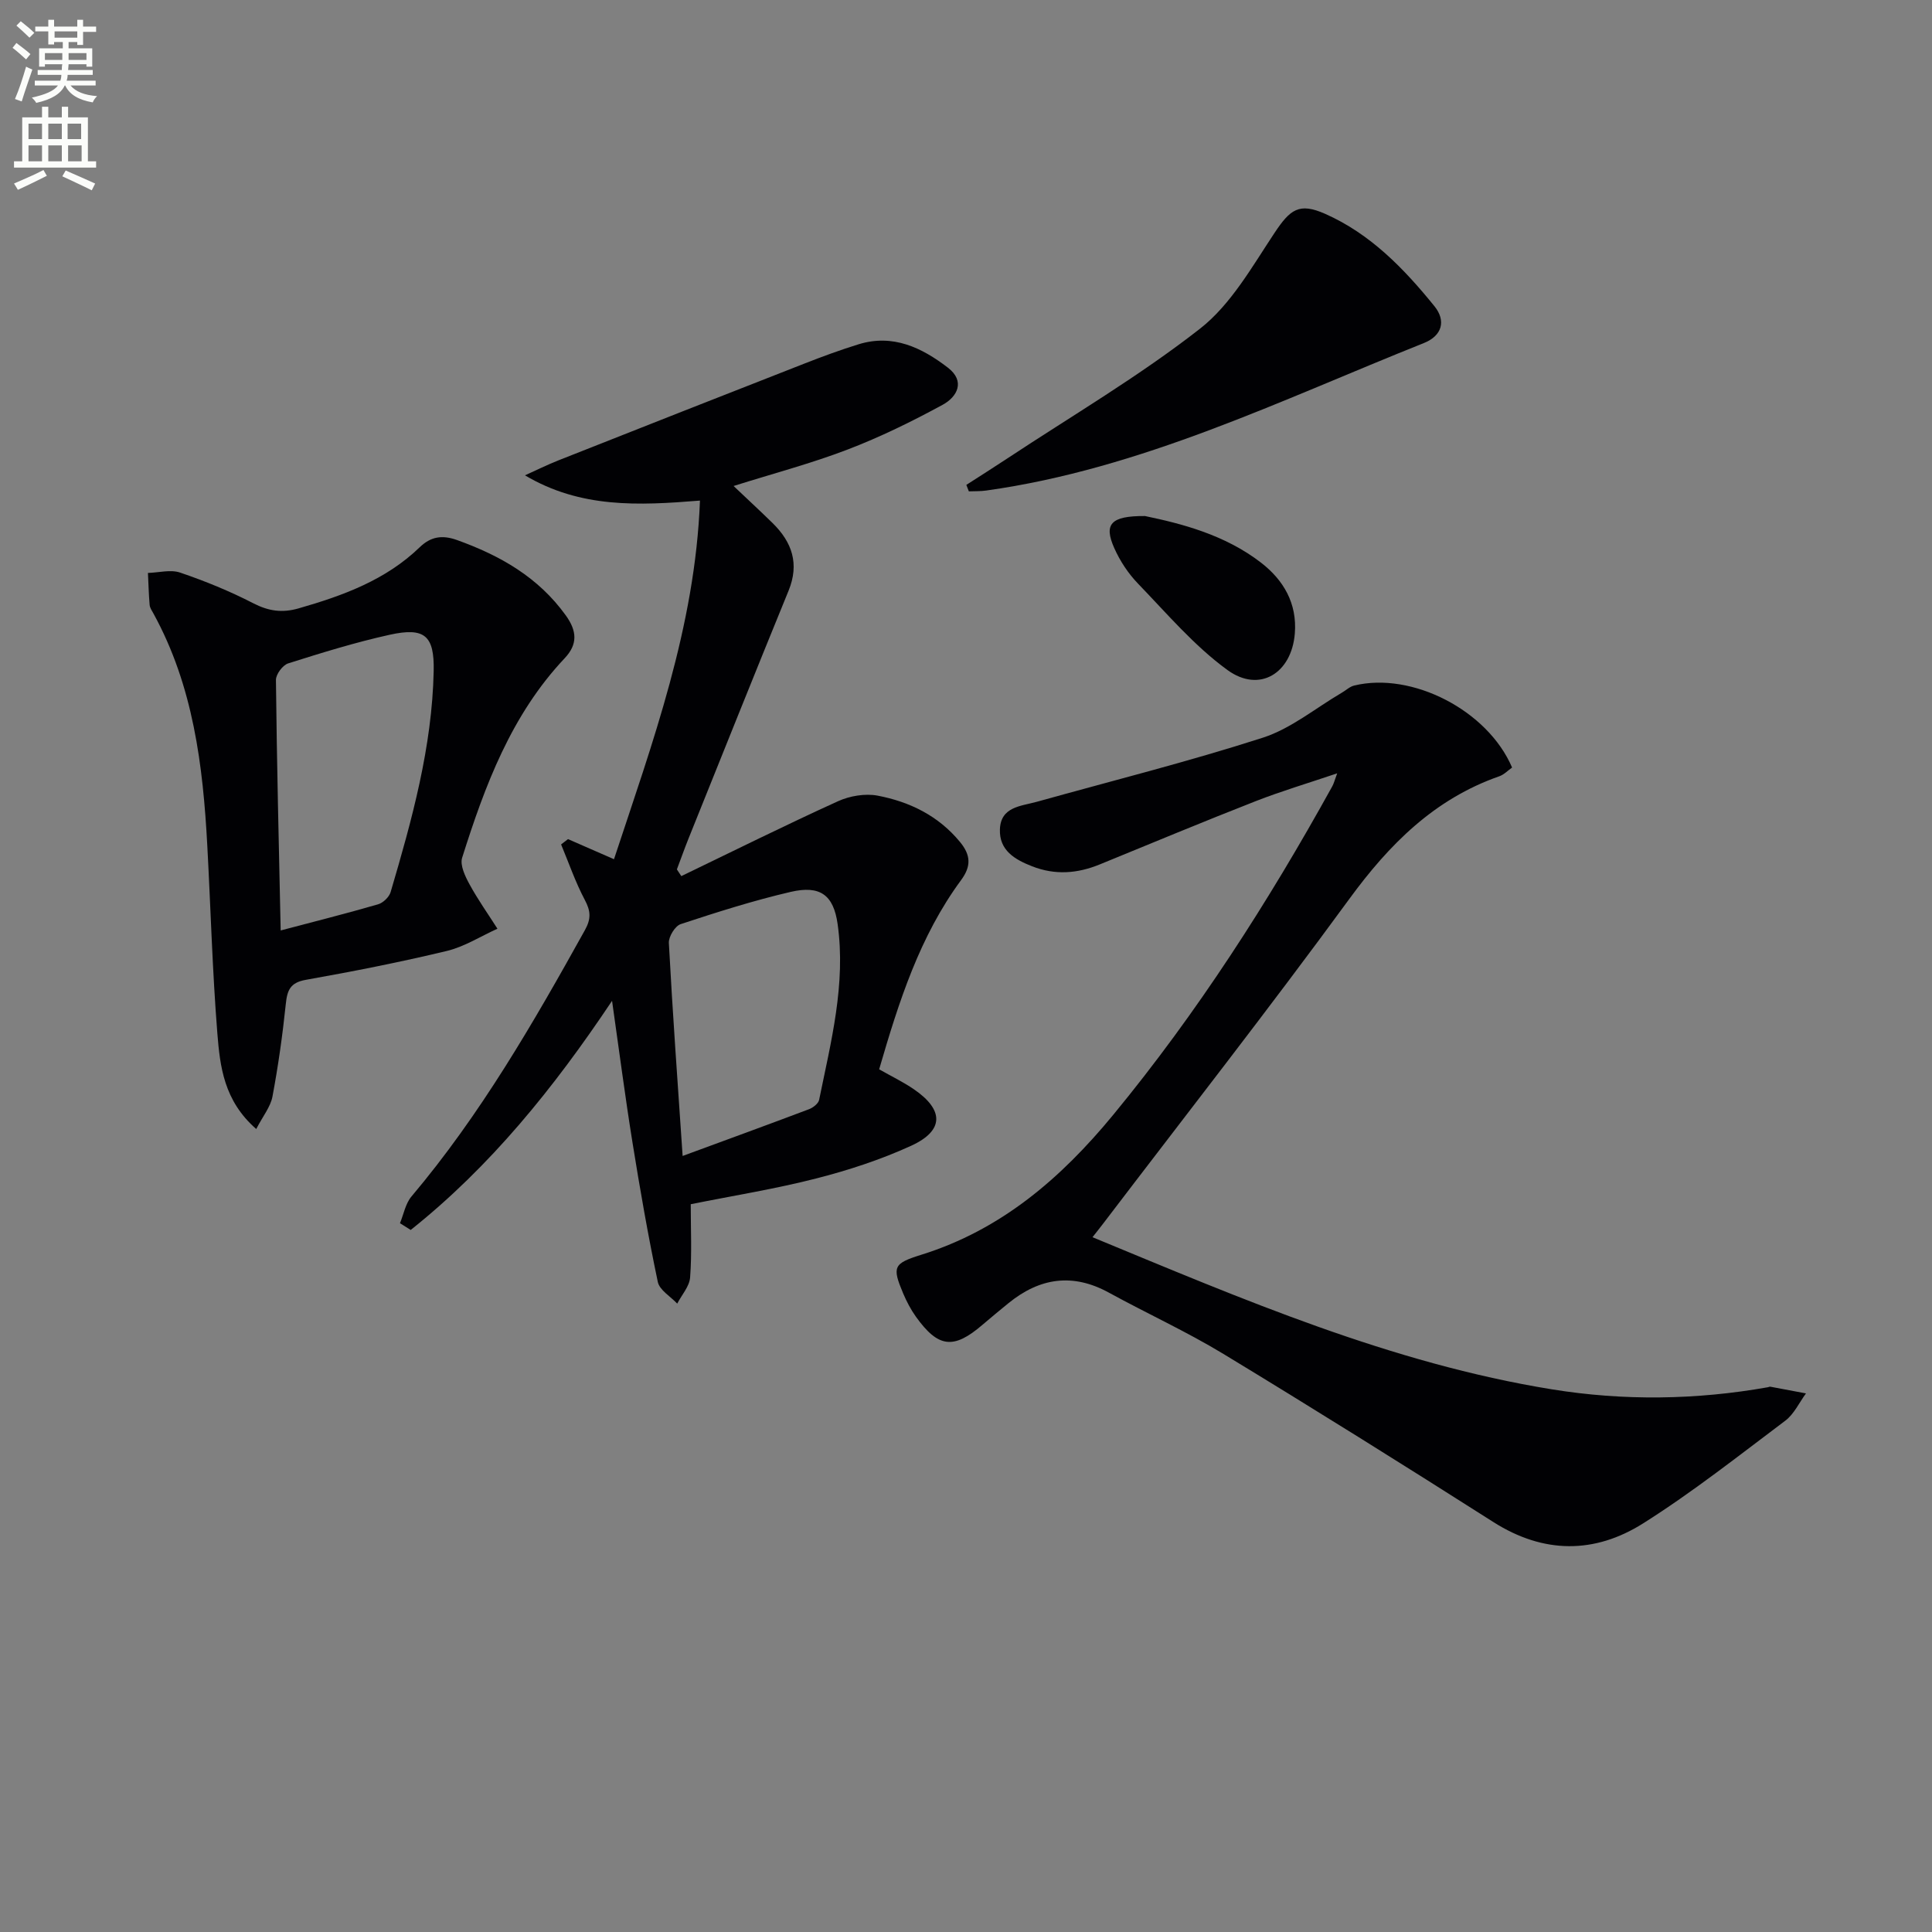
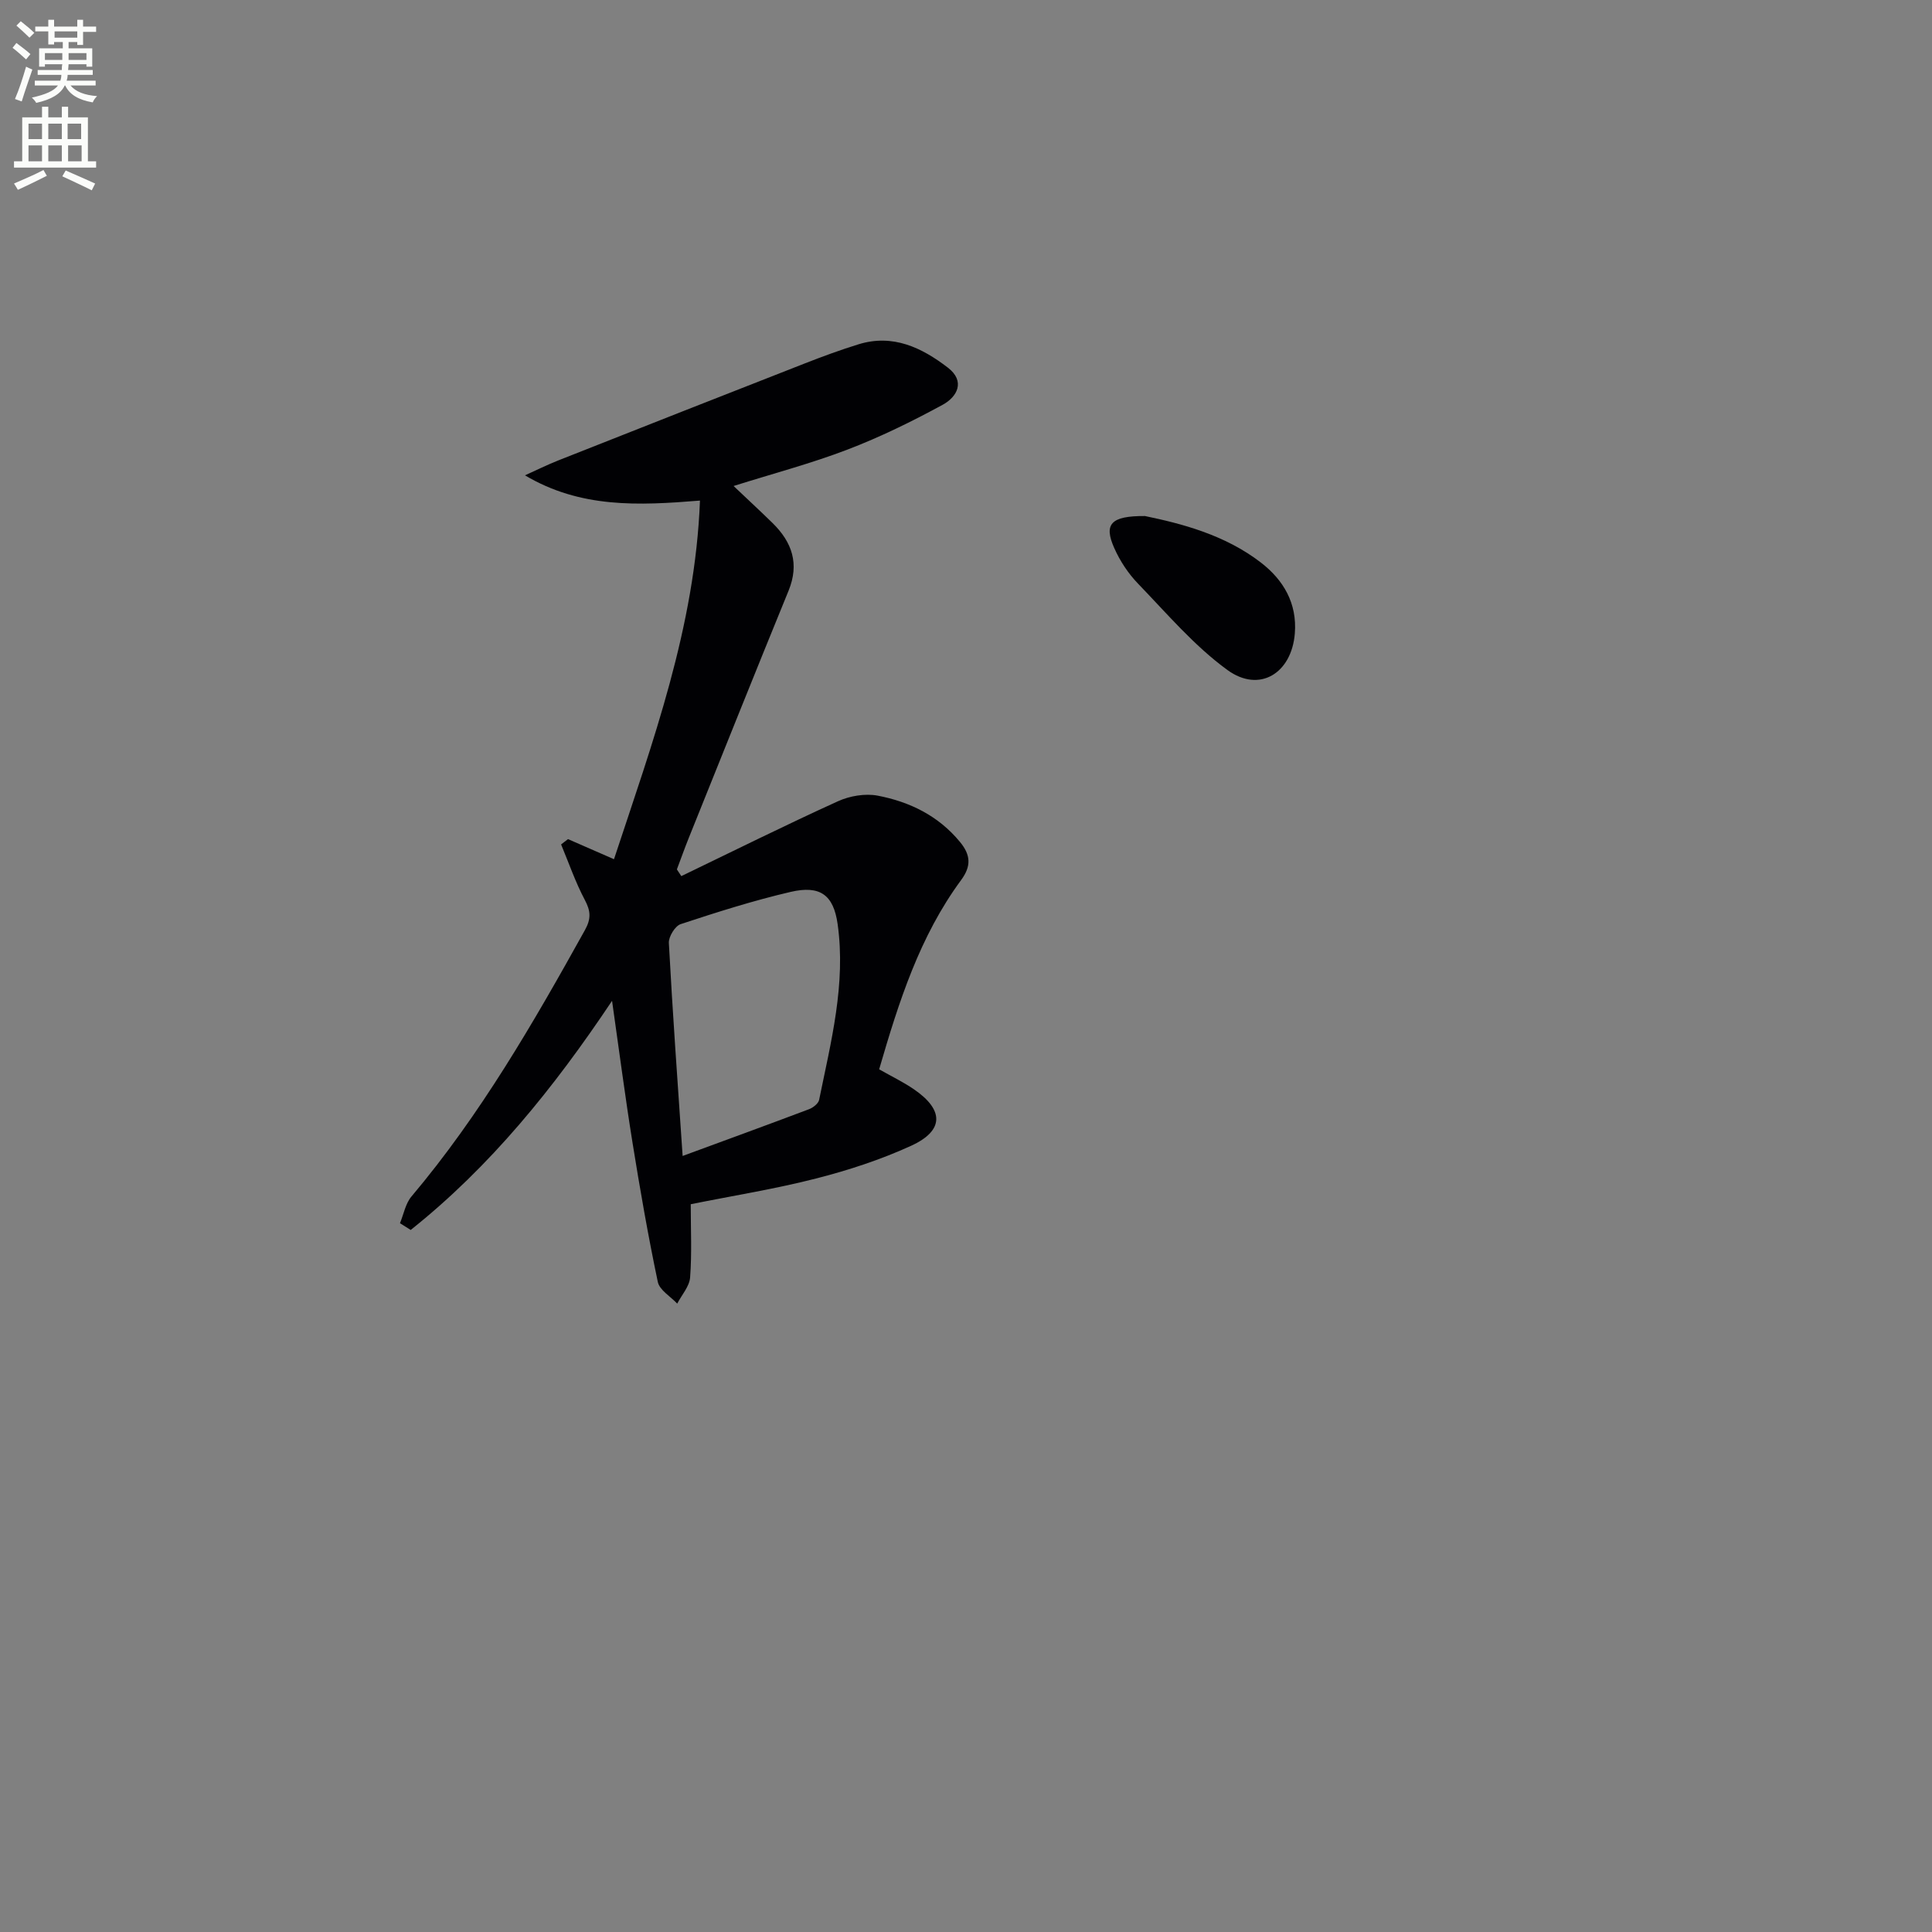
<svg xmlns="http://www.w3.org/2000/svg" enable-background="new 0 0 400 400" viewBox="0 0 400 400">
  <rect x="0" y="0" width="400" height="400" fill="#808080" stroke="none" />
  <path d="m2.6 9.9.8-1c.9.7 1.9 1.4 2.9 2.3l-.9 1.1c-1.1-1-2-1.8-2.8-2.4zm.5 10.6c.9-2.1 1.6-4.3 2.3-6.7.4.2.8.4 1.3.6-.7 2.1-1.5 4.3-2.2 6.6zm.3-15.2.9-.9c1 .8 2 1.6 2.8 2.4l-1 1c-.9-.9-1.8-1.7-2.7-2.5zm12.6-1.2h1.2v1.4h2.7v1.1h-2.7v2.7h-1.2v-.6h-1.8v1.3h4.9v3.8h-1.2v-.5h-3.7c0 .4-.1.9-.1 1.2h5.1v1h-5.2c0 .5-.1.9-.2 1.2h6v1h-5.2c1.1 1.3 2.9 2 5.5 2.2-.4.4-.7.8-.9 1.3-2.9-.5-4.8-1.6-5.7-3.5h-.1c-.8 1.7-2.7 2.9-5.9 3.6-.2-.4-.6-.8-.9-1.1 2.8-.6 4.6-1.4 5.4-2.5h-4.8v-1h5.3c.1-.3.2-.7.2-1.2h-4.9v-1h5c0-.4 0-.8.1-1.2h-3.6v.5h-1.2v-3.8h4.9v-1.3h-1.8v.5h-1.2v-2.7h-2.7v-1h2.7v-1.4h1.2v1.4h4.8zm-6.7 8.3h3.6c0-.4 0-.9 0-1.4h-3.6zm1.9-4.6h4.8v-1.3h-4.7v1.3zm6.7 3.2h-3.7v1.4h3.7z" fill="#fbfcfa" />
  <path d="m8.7 22.1h1.3v2.2h2.8v-2.2h1.3v2.2h4.1v9.1h1.7v1.3h-17v-1.3h1.7v-9.1h4.1zm.3 13.1.7 1.2c-1.8.9-3.8 1.9-6 2.9-.2-.4-.5-.8-.8-1.3 2.3-1 4.4-1.9 6.1-2.8zm-3.1-6.4h2.8v-3.2h-2.8zm0 4.6h2.8v-3.3h-2.8zm4.1-4.6h2.8v-3.2h-2.8zm0 4.6h2.8v-3.3h-2.8zm3.6 1.9c2.1.9 4.1 1.8 6.1 2.7l-.7 1.4c-2.2-1.1-4.2-2-6.1-2.9zm3.2-9.7h-2.8v3.2h2.8zm-2.7 7.8h2.8v-3.3h-2.8z" fill="#fbfcfa" />
  <g fill="#010104">
-     <path d="m276.85 160.11c-6.06 2.05-11.55 3.68-16.87 5.76-10.81 4.23-21.54 8.7-32.29 13.1-4.64 1.9-9.25 2.25-14 .39-3.61-1.41-6.82-3.3-6.67-7.65.17-4.69 4.32-4.79 7.61-5.7 15.63-4.36 31.39-8.31 46.83-13.28 5.85-1.89 10.94-6.15 16.38-9.33.84-.49 1.61-1.24 2.51-1.46 11.96-2.93 27.67 5.13 32.71 16.97-.84.59-1.65 1.46-2.65 1.81-13.45 4.71-22.78 14.08-31.06 25.41-16.58 22.68-33.9 44.81-50.92 67.16-.69.91-1.41 1.8-2.24 2.86 31.1 12.85 61.85 26.11 95.13 31.5 14.83 2.4 29.84 2.2 44.72-.44.16-.03.33-.14.48-.11 2.47.45 4.93.92 7.39 1.39-1.41 1.91-2.47 4.29-4.3 5.66-9.67 7.27-19.21 14.81-29.42 21.25-10.02 6.32-20.58 6.35-31.01-.28-18.51-11.78-37.12-23.42-55.88-34.8-7.65-4.64-15.85-8.38-23.71-12.69-7.51-4.12-14.35-3.07-20.8 2.18-1.8 1.47-3.6 2.95-5.36 4.46-5.99 5.15-9.16 4.81-13.8-1.66-1.05-1.47-1.92-3.13-2.63-4.8-2.34-5.55-2.04-6.22 3.76-8.03 16.52-5.16 28.89-15.82 39.7-28.94 17.42-21.15 32.11-44.06 45.34-67.98.34-.59.49-1.24 1.05-2.75z" />
    <path d="m182.02 221.39c2.62 1.49 5.02 2.64 7.19 4.13 6.27 4.29 6.27 8.57-.57 11.7-6.28 2.87-12.96 5.06-19.66 6.77-8.46 2.17-17.13 3.55-25.97 5.33 0 5.2.25 10.2-.13 15.16-.14 1.86-1.74 3.62-2.67 5.42-1.39-1.49-3.66-2.79-4.02-4.5-2.01-9.56-3.69-19.2-5.24-28.85-1.52-9.46-2.75-18.96-4.23-29.34-12.14 18.17-25.26 34.36-41.69 47.44-.74-.47-1.48-.93-2.22-1.4.77-1.86 1.14-4.06 2.38-5.53 14.26-16.9 25.22-35.91 35.9-55.13 1.33-2.39 1.21-3.98-.02-6.29-1.94-3.66-3.3-7.63-4.9-11.47.48-.37.95-.74 1.43-1.1 2.96 1.29 5.91 2.59 9.52 4.16 7.98-24.18 16.8-48.05 17.8-74.25-12.76 1.04-24.74 1.6-36.23-5.23 2.3-1.03 4.56-2.16 6.91-3.09 16.97-6.71 33.94-13.4 50.93-20.04 3.7-1.45 7.44-2.83 11.23-4 7.1-2.19 13.08.68 18.49 4.84 3.68 2.83 1.92 6.05-1.07 7.68-6.38 3.47-12.96 6.7-19.74 9.29-7.53 2.88-15.37 4.95-23.56 7.53 2.87 2.73 5.52 5.17 8.09 7.69 4.03 3.96 5.57 8.42 3.29 14-6.98 17.06-13.82 34.18-20.7 51.28-.85 2.12-1.61 4.28-2.42 6.41.31.46.61.93.92 1.39 10.79-5.2 21.52-10.54 32.43-15.5 2.44-1.11 5.63-1.65 8.22-1.16 6.63 1.27 12.56 4.15 17.04 9.58 2.27 2.75 2.34 5.05.23 7.91-8.56 11.62-12.86 25.07-16.96 39.17zm-40.69 17.94c9.16-3.37 17.69-6.48 26.19-9.69.83-.32 1.91-1.16 2.07-1.92 2.45-12.01 5.58-23.99 3.83-36.41-.85-6.03-3.63-8.06-9.69-6.66-7.71 1.79-15.28 4.2-22.8 6.68-1.16.38-2.52 2.6-2.45 3.9.77 14.4 1.81 28.79 2.85 44.1z" />
-     <path d="m53.05 233.75c-6.71-5.86-7.5-12.96-8.05-19.81-1.03-12.92-1.38-25.89-2.08-38.83-.89-16.67-2.92-33.09-11.14-48.07-.32-.58-.75-1.19-.8-1.81-.19-2.2-.24-4.41-.35-6.61 2.24-.06 4.69-.75 6.67-.07 5.17 1.76 10.27 3.84 15.12 6.34 3.18 1.64 5.99 2.05 9.43 1.06 9.19-2.64 18.01-5.85 25.06-12.66 2.23-2.15 4.57-2.6 7.68-1.49 8.95 3.21 16.85 7.69 22.55 15.61 2.34 3.25 2.49 5.99-.24 8.88-11.05 11.72-16.5 26.35-21.22 41.3-.48 1.53.62 3.83 1.52 5.48 1.73 3.18 3.84 6.15 5.79 9.21-3.49 1.58-6.84 3.73-10.5 4.61-9.66 2.32-19.42 4.24-29.2 5.98-3.22.57-3.83 2.17-4.12 5.01-.67 6.42-1.57 12.82-2.76 19.16-.41 2.14-1.98 4.04-3.36 6.71zm5.06-41.11c7.07-1.87 13.65-3.52 20.16-5.41 1.04-.3 2.29-1.49 2.6-2.52 4.42-14.98 8.6-30.05 8.92-45.81.15-7.3-1.86-9.07-9.06-7.49-7.12 1.57-14.12 3.74-21.07 5.94-1.13.36-2.55 2.26-2.53 3.44.18 17.11.6 34.22.98 51.85z" />
-     <path d="m200.07 100.39c2.81-1.81 5.64-3.59 8.43-5.44 13.4-8.86 27.34-17.04 39.95-26.9 6.41-5.01 10.78-12.84 15.42-19.82 3.26-4.91 5.11-6.33 10.48-3.96 9.37 4.14 16.33 11.34 22.63 19.12 2.44 3.01 1.62 6.11-2.17 7.63-29.65 11.83-58.5 26.05-90.62 30.54-1.18.17-2.4.12-3.6.17-.17-.44-.35-.89-.52-1.34z" />
-     <path d="m237.06 106.84c7.45 1.55 16.49 3.83 24.03 9.66 4.64 3.59 7.49 8.4 6.99 14.66-.66 8.22-7.3 12.39-13.95 7.56-6.88-5-12.54-11.7-18.51-17.88-2.03-2.1-3.75-4.71-4.93-7.38-2.18-4.9-.79-6.67 6.37-6.62z" />
+     <path d="m237.06 106.84c7.45 1.55 16.49 3.83 24.03 9.66 4.64 3.59 7.49 8.4 6.99 14.66-.66 8.22-7.3 12.39-13.95 7.56-6.88-5-12.54-11.7-18.51-17.88-2.03-2.1-3.75-4.71-4.93-7.38-2.18-4.9-.79-6.67 6.37-6.62" />
  </g>
</svg>